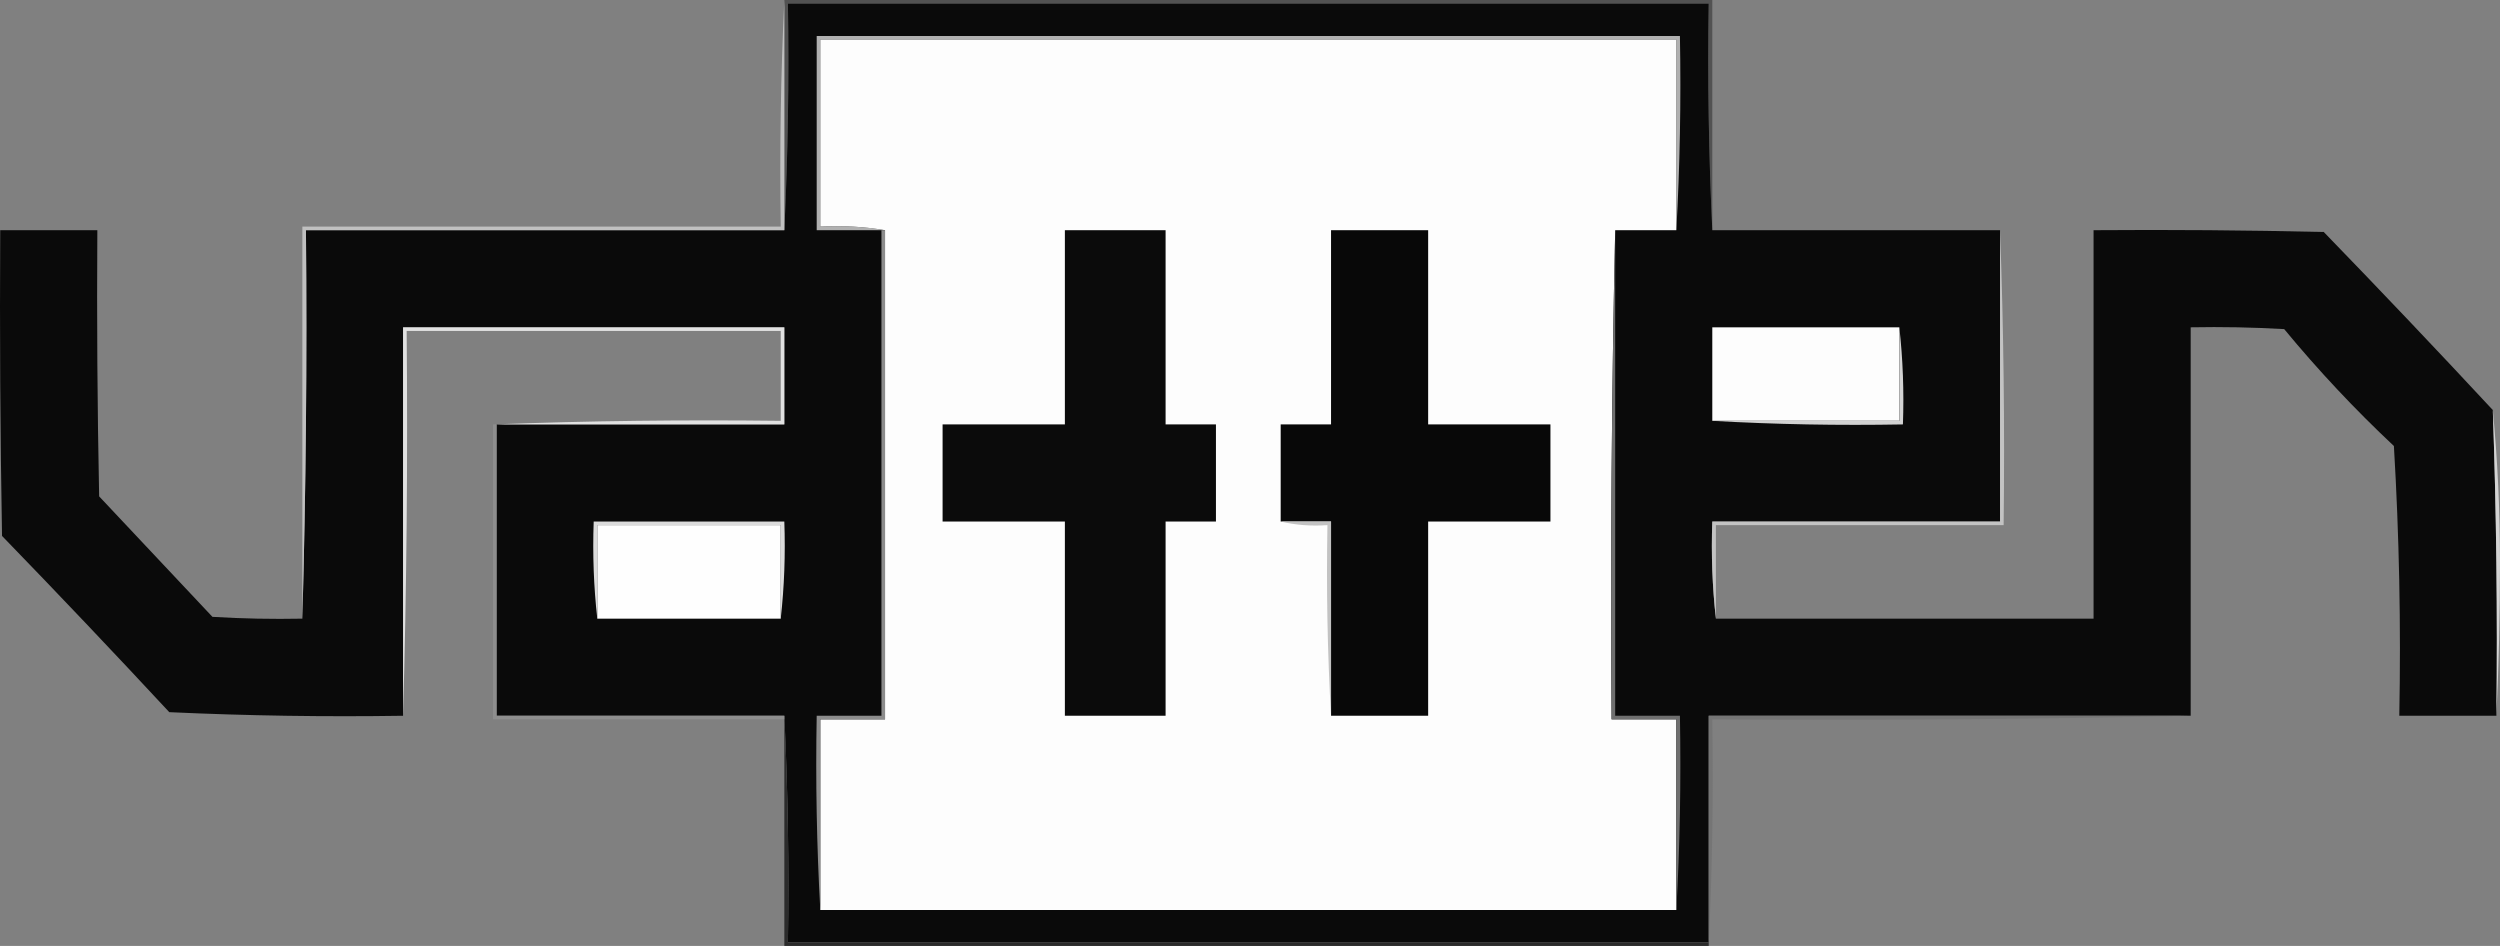
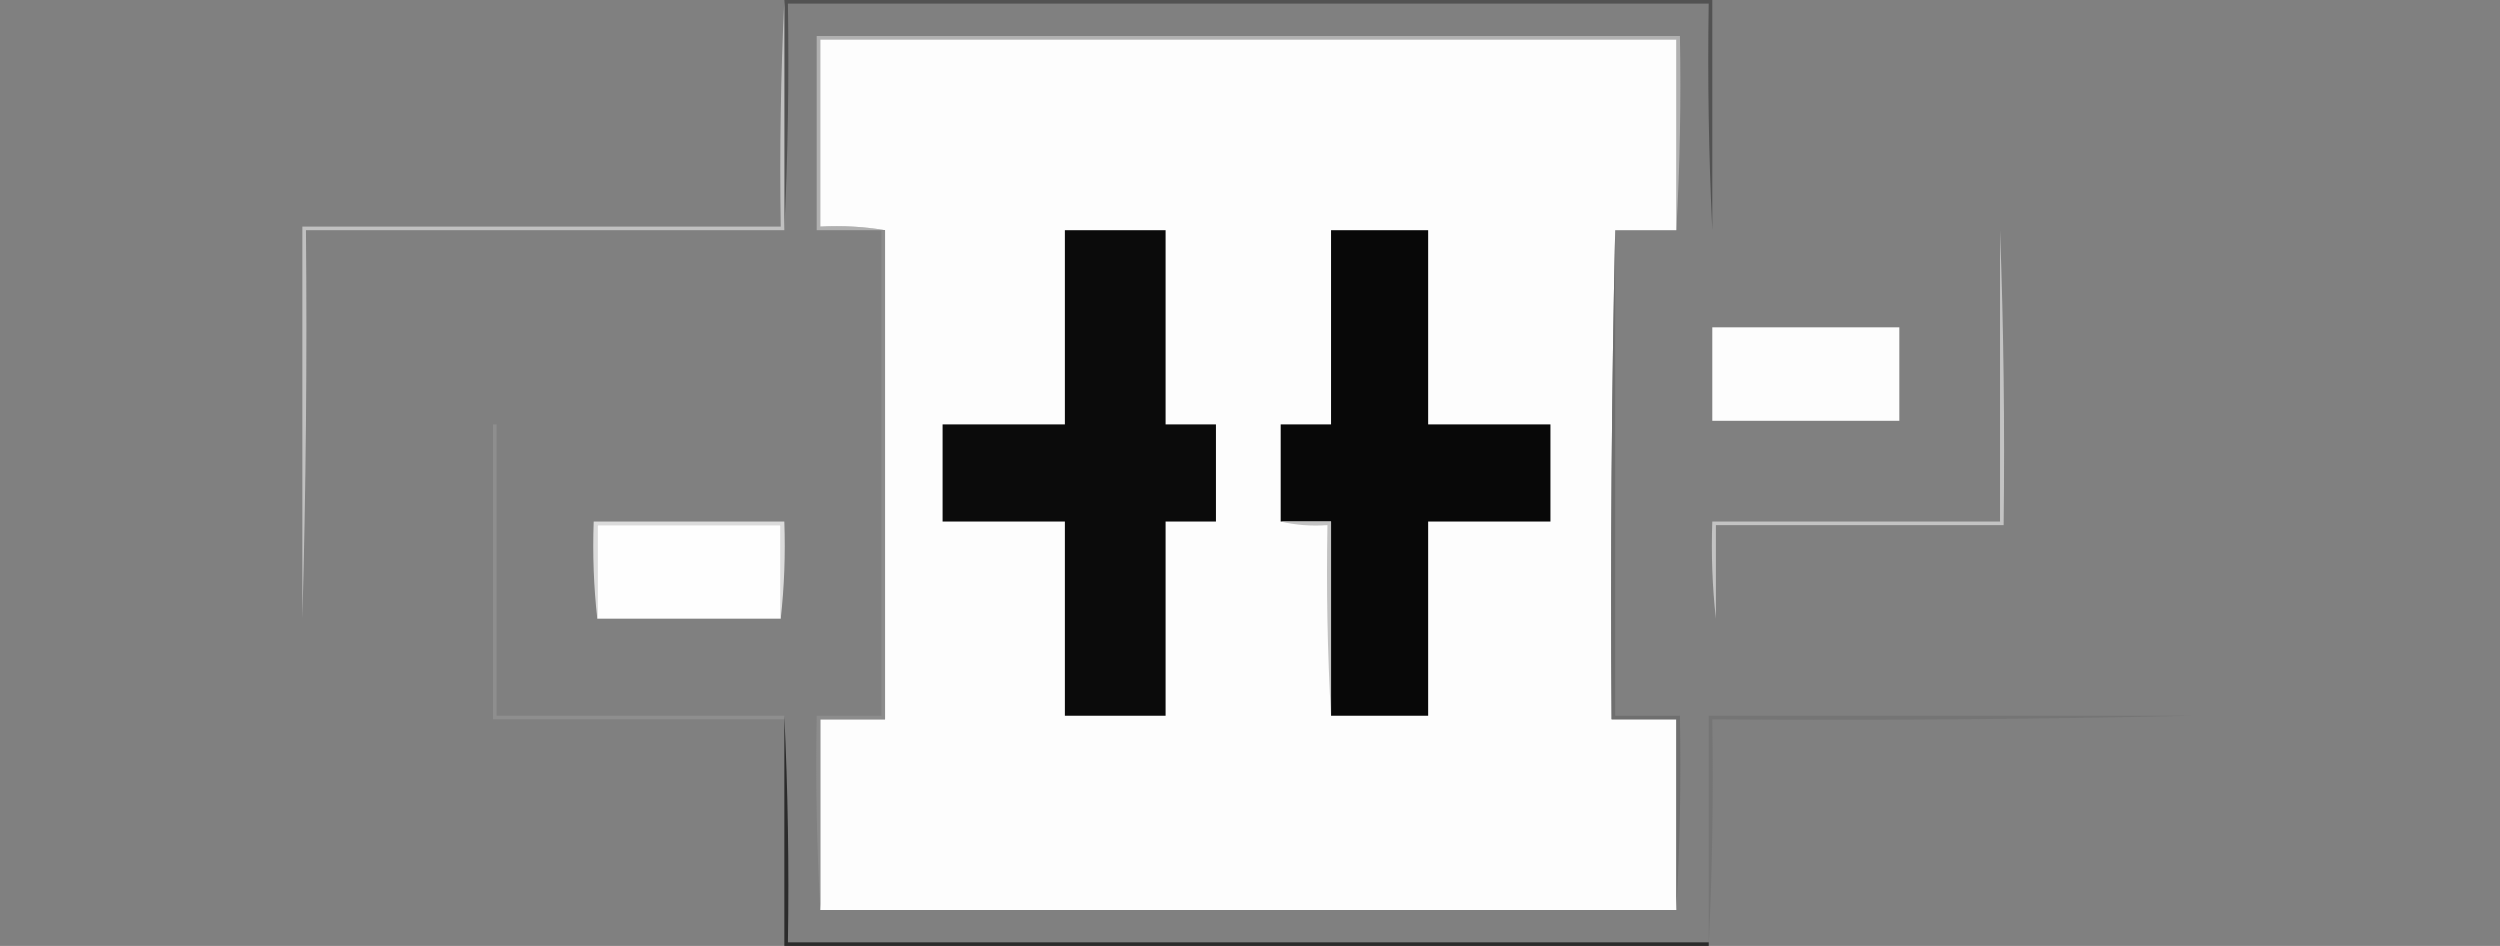
<svg xmlns="http://www.w3.org/2000/svg" xmlns:ns1="http://sodipodi.sourceforge.net/DTD/sodipodi-0.dtd" xmlns:ns2="http://www.inkscape.org/namespaces/inkscape" version="1.1" width="695.063" height="263" style="clip-rule:evenodd;fill-rule:evenodd;image-rendering:optimizeQuality;shape-rendering:geometricPrecision;text-rendering:geometricPrecision" id="svg21369" ns1:docname="unnamed-1.svg" ns2:version="1.2.1 (9c6d41e410, 2022-07-14)">
  <rect width="100%" height="100%" fill="#808080" stroke="none" />
  <defs id="defs21373" />
  <g id="g21287" transform="translate(-103.437,-83.5)" />
  <g id="g21291" transform="translate(-103.437,-83.5)">
    <path style="opacity:1" fill="#525252" d="m 321.5,83.5 c 86,0 172,0 258,0 0,21.333 0,42.667 0,64 -0.997,-20.827 -1.331,-41.827 -1,-63 -85.333,0 -170.667,0 -256,0 0.331,21.173 -0.003,42.173 -1,63 0,-21.333 0,-42.667 0,-64 z" id="path21289" />
  </g>
  <g id="g21295" transform="translate(-103.437,-83.5)">
-     <path style="opacity:1" fill="#0a0a0a" d="m 579.5,147.5 c 26.667,0 53.333,0 80,0 0,27 0,54 0,81 -26.667,0 -53.333,0 -80,0 -0.327,9.182 0.007,18.182 1,27 35,0 70,0 105,0 0,-36 0,-72 0,-108 21.336,-0.167 42.669,0 64,0.5 15.899,16.396 31.565,32.896 47,49.5 0.991,28.259 1.325,56.593 1,85 -9,0 -18,0 -27,0 0.481,-25.09 -0.019,-50.09 -1.5,-75 -10.844,-10.178 -21.01,-21.011 -30.5,-32.5 -8.66,-0.5 -17.327,-0.666 -26,-0.5 0,36 0,72 0,108 -44.667,0 -89.333,0 -134,0 0,21 0,42 0,63 -85.333,0 -170.667,0 -256,0 0.331,-21.173 -0.003,-42.173 -1,-63 -26.667,0 -53.333,0 -80,0 0,-27 0,-54 0,-81 26.667,0 53.333,0 80,0 0,-9 0,-18 0,-27 -35.333,0 -70.667,0 -106,0 0,36 0,72 0,108 -21.677,0.333 -43.344,0 -65,-1 -15.262,-16.432 -30.762,-32.765 -46.5,-49 -0.5,-28.331 -0.667,-56.665 -0.5,-85 9,0 18,0 27,0 -0.167,24.669 0,49.336 0.5,74 10.5,11.167 21,22.333 31.5,33.5 8.327,0.5 16.66,0.666 25,0.5 0.998,-35.829 1.332,-71.829 1,-108 44.333,0 88.667,0 133,0 0.997,-20.827 1.331,-41.827 1,-63 85.333,0 170.667,0 256,0 -0.331,21.173 0.003,42.173 1,63 z" id="path21293" />
-   </g>
+     </g>
  <g id="g21299" transform="translate(-103.437,-83.5)">
    <path style="opacity:1" fill="#b0b0b0" d="m 569.5,147.5 c 0,-17.667 0,-35.333 0,-53 -79.333,0 -158.667,0 -238,0 0,17.333 0,34.667 0,52 6.19,-0.323 12.19,0.01 18,1 -0.333,0 -0.667,0 -1,0 -6,0 -12,0 -18,0 0,-18 0,-36 0,-54 80,0 160,0 240,0 0.33,18.174 -0.003,36.174 -1,54 z" id="path21297" />
  </g>
  <g id="g21303" transform="translate(-103.437,-83.5)">
    <path style="opacity:1" fill="#fdfdfd" d="m 569.5,147.5 c -5.667,0 -11.333,0 -17,0 -0.999,45.164 -1.332,90.497 -1,136 6,0 12,0 18,0 0,17.667 0,35.333 0,53 -79.333,0 -158.667,0 -238,0 0,-17.667 0,-35.333 0,-53 6,0 12,0 18,0 0,-45.333 0,-90.667 0,-136 -5.81,-0.99 -11.81,-1.323 -18,-1 0,-17.333 0,-34.667 0,-52 79.333,0 158.667,0 238,0 0,17.667 0,35.333 0,53 z" id="path21301" />
  </g>
  <g id="g21307" transform="translate(-103.437,-83.5)">
    <path style="opacity:1" fill="#c0c0c0" d="m 321.5,83.5 c 0,21.333 0,42.667 0,64 -44.333,0 -88.667,0 -133,0 0.332,36.171 -0.002,72.171 -1,108 0,-36.333 0,-72.667 0,-109 44.333,0 88.667,0 133,0 -0.331,-21.173 0.003,-42.173 1,-63 z" id="path21305" />
  </g>
  <g id="g21311" transform="translate(-103.437,-83.5)">
    <path style="opacity:1" fill="#0b0b0b" d="m 399.5,147.5 c 9.333,0 18.667,0 28,0 0,18 0,36 0,54 4.667,0 9.333,0 14,0 0,9 0,18 0,27 -4.667,0 -9.333,0 -14,0 0,18 0,36 0,54 -9.333,0 -18.667,0 -28,0 0,-18 0,-36 0,-54 -11.333,0 -22.667,0 -34,0 0,-9 0,-18 0,-27 11.333,0 22.667,0 34,0 0,-18 0,-36 0,-54 z" id="path21309" />
  </g>
  <g id="g21315" transform="translate(-103.437,-83.5)">
    <path style="opacity:1" fill="#080808" d="m 473.5,282.5 c 0,-18 0,-36 0,-54 -4.667,0 -9.333,0 -14,0 0,-9 0,-18 0,-27 4.667,0 9.333,0 14,0 0,-18 0,-36 0,-54 9,0 18,0 27,0 0,18 0,36 0,54 11.333,0 22.667,0 34,0 0,9 0,18 0,27 -11.333,0 -22.667,0 -34,0 0,18 0,36 0,54 -9,0 -18,0 -27,0 z" id="path21313" />
  </g>
  <g id="g21319" transform="translate(-103.437,-83.5)">
-     <path style="opacity:1" fill="#e1e1e1" d="m 241.5,201.5 c -0.333,0 -0.667,0 -1,0 26.495,-0.998 53.161,-1.331 80,-1 0,-8.333 0,-16.667 0,-25 -34.667,0 -69.333,0 -104,0 0.332,35.837 -0.002,71.504 -1,107 0,-36 0,-72 0,-108 35.333,0 70.667,0 106,0 0,9 0,18 0,27 -26.667,0 -53.333,0 -80,0 z" id="path21317" />
-   </g>
+     </g>
  <g id="g21323" transform="translate(-103.437,-83.5)">
    <path style="opacity:1" fill="#fdfdfd" d="m 631.5,174.5 c 0,8.667 0,17.333 0,26 -17.333,0 -34.667,0 -52,0 0,-8.667 0,-17.333 0,-26 17.333,0 34.667,0 52,0 z" id="path21321" />
  </g>
  <g id="g21327" transform="translate(-103.437,-83.5)">
-     <path style="opacity:1" fill="#d2d2d2" d="m 631.5,174.5 c 0.993,8.818 1.327,17.818 1,27 -17.841,0.33 -35.508,-0.003 -53,-1 17.333,0 34.667,0 52,0 0,-8.667 0,-17.333 0,-26 z" id="path21325" />
-   </g>
+     </g>
  <g id="g21331" transform="translate(-103.437,-83.5)">
-     <path style="opacity:1" fill="#d3d3d3" d="m 796.5,197.5 c 1.333,13.817 1.999,27.984 2,42.5 0,14.337 -0.333,28.504 -1,42.5 0.325,-28.407 -0.009,-56.741 -1,-85 z" id="path21329" />
-   </g>
+     </g>
  <g id="g21335" transform="translate(-103.437,-83.5)">
    <path style="opacity:1" fill="#dbdbdb" d="m 320.5,255.5 c 0,-8.667 0,-17.333 0,-26 -17,0 -34,0 -51,0 0,8.667 0,17.333 0,26 -0.993,-8.818 -1.327,-17.818 -1,-27 17.667,0 35.333,0 53,0 0.327,9.182 -0.007,18.182 -1,27 z" id="path21333" />
  </g>
  <g id="g21339" transform="translate(-103.437,-83.5)">
    <path style="opacity:1" fill="#c3c3c3" d="m 659.5,147.5 c 0.998,27.162 1.331,54.495 1,82 -26.667,0 -53.333,0 -80,0 0,8.667 0,17.333 0,26 -0.993,-8.818 -1.327,-17.818 -1,-27 26.667,0 53.333,0 80,0 0,-27 0,-54 0,-81 z" id="path21337" />
  </g>
  <g id="g21343" transform="translate(-103.437,-83.5)">
    <path style="opacity:1" fill="#fefefe" d="m 320.5,255.5 c -17,0 -34,0 -51,0 0,-8.667 0,-17.333 0,-26 17,0 34,0 51,0 0,8.667 0,17.333 0,26 z" id="path21341" />
  </g>
  <g id="g21347" transform="translate(-103.437,-83.5)">
    <path style="opacity:1" fill="#c2c2c2" d="m 459.5,228.5 c 4.667,0 9.333,0 14,0 0,18 0,36 0,54 -0.997,-17.492 -1.33,-35.159 -1,-53 -4.532,0.318 -8.866,-0.015 -13,-1 z" id="path21345" />
  </g>
  <g id="g21351" transform="translate(-103.437,-83.5)">
    <path style="opacity:1" fill="#8e8e8e" d="m 240.5,201.5 c 0.333,0 0.667,0 1,0 0,27 0,54 0,81 26.667,0 53.333,0 80,0 0,0.333 0,0.667 0,1 -27,0 -54,0 -81,0 0,-27.333 0,-54.667 0,-82 z" id="path21349" />
  </g>
  <g id="g21355" transform="translate(-103.437,-83.5)">
    <path style="opacity:1" fill="#8c8c8c" d="m 348.5,147.5 c 0.333,0 0.667,0 1,0 0,45.333 0,90.667 0,136 -6,0 -12,0 -18,0 0,17.667 0,35.333 0,53 -0.997,-17.826 -1.33,-35.826 -1,-54 6,0 12,0 18,0 0,-45 0,-90 0,-135 z" id="path21353" />
  </g>
  <g id="g21359" transform="translate(-103.437,-83.5)">
    <path style="opacity:1" fill="#6f6f6f" d="m 552.5,147.5 c 0,45 0,90 0,135 6,0 12,0 18,0 0.33,18.174 -0.003,36.174 -1,54 0,-17.667 0,-35.333 0,-53 -6,0 -12,0 -18,0 -0.332,-45.503 10e-4,-90.836 1,-136 z" id="path21357" />
  </g>
  <g id="g21363" transform="translate(-103.437,-83.5)">
    <path style="opacity:1" fill="#757575" d="m 712.5,282.5 c -44.164,0.999 -88.497,1.332 -133,1 0.331,21.173 -0.003,42.173 -1,63 0,-0.333 0,-0.667 0,-1 0,-21 0,-42 0,-63 44.667,0 89.333,0 134,0 z" id="path21361" />
  </g>
  <g id="g21367" transform="translate(-103.437,-83.5)">
    <path style="opacity:1" fill="#2b2b2b" d="m 321.5,282.5 c 0.997,20.827 1.331,41.827 1,63 85.333,0 170.667,0 256,0 0,0.333 0,0.667 0,1 -85.667,0 -171.333,0 -257,0 0,-21 0,-42 0,-63 0,-0.333 0,-0.667 0,-1 z" id="path21365" />
  </g>
</svg>